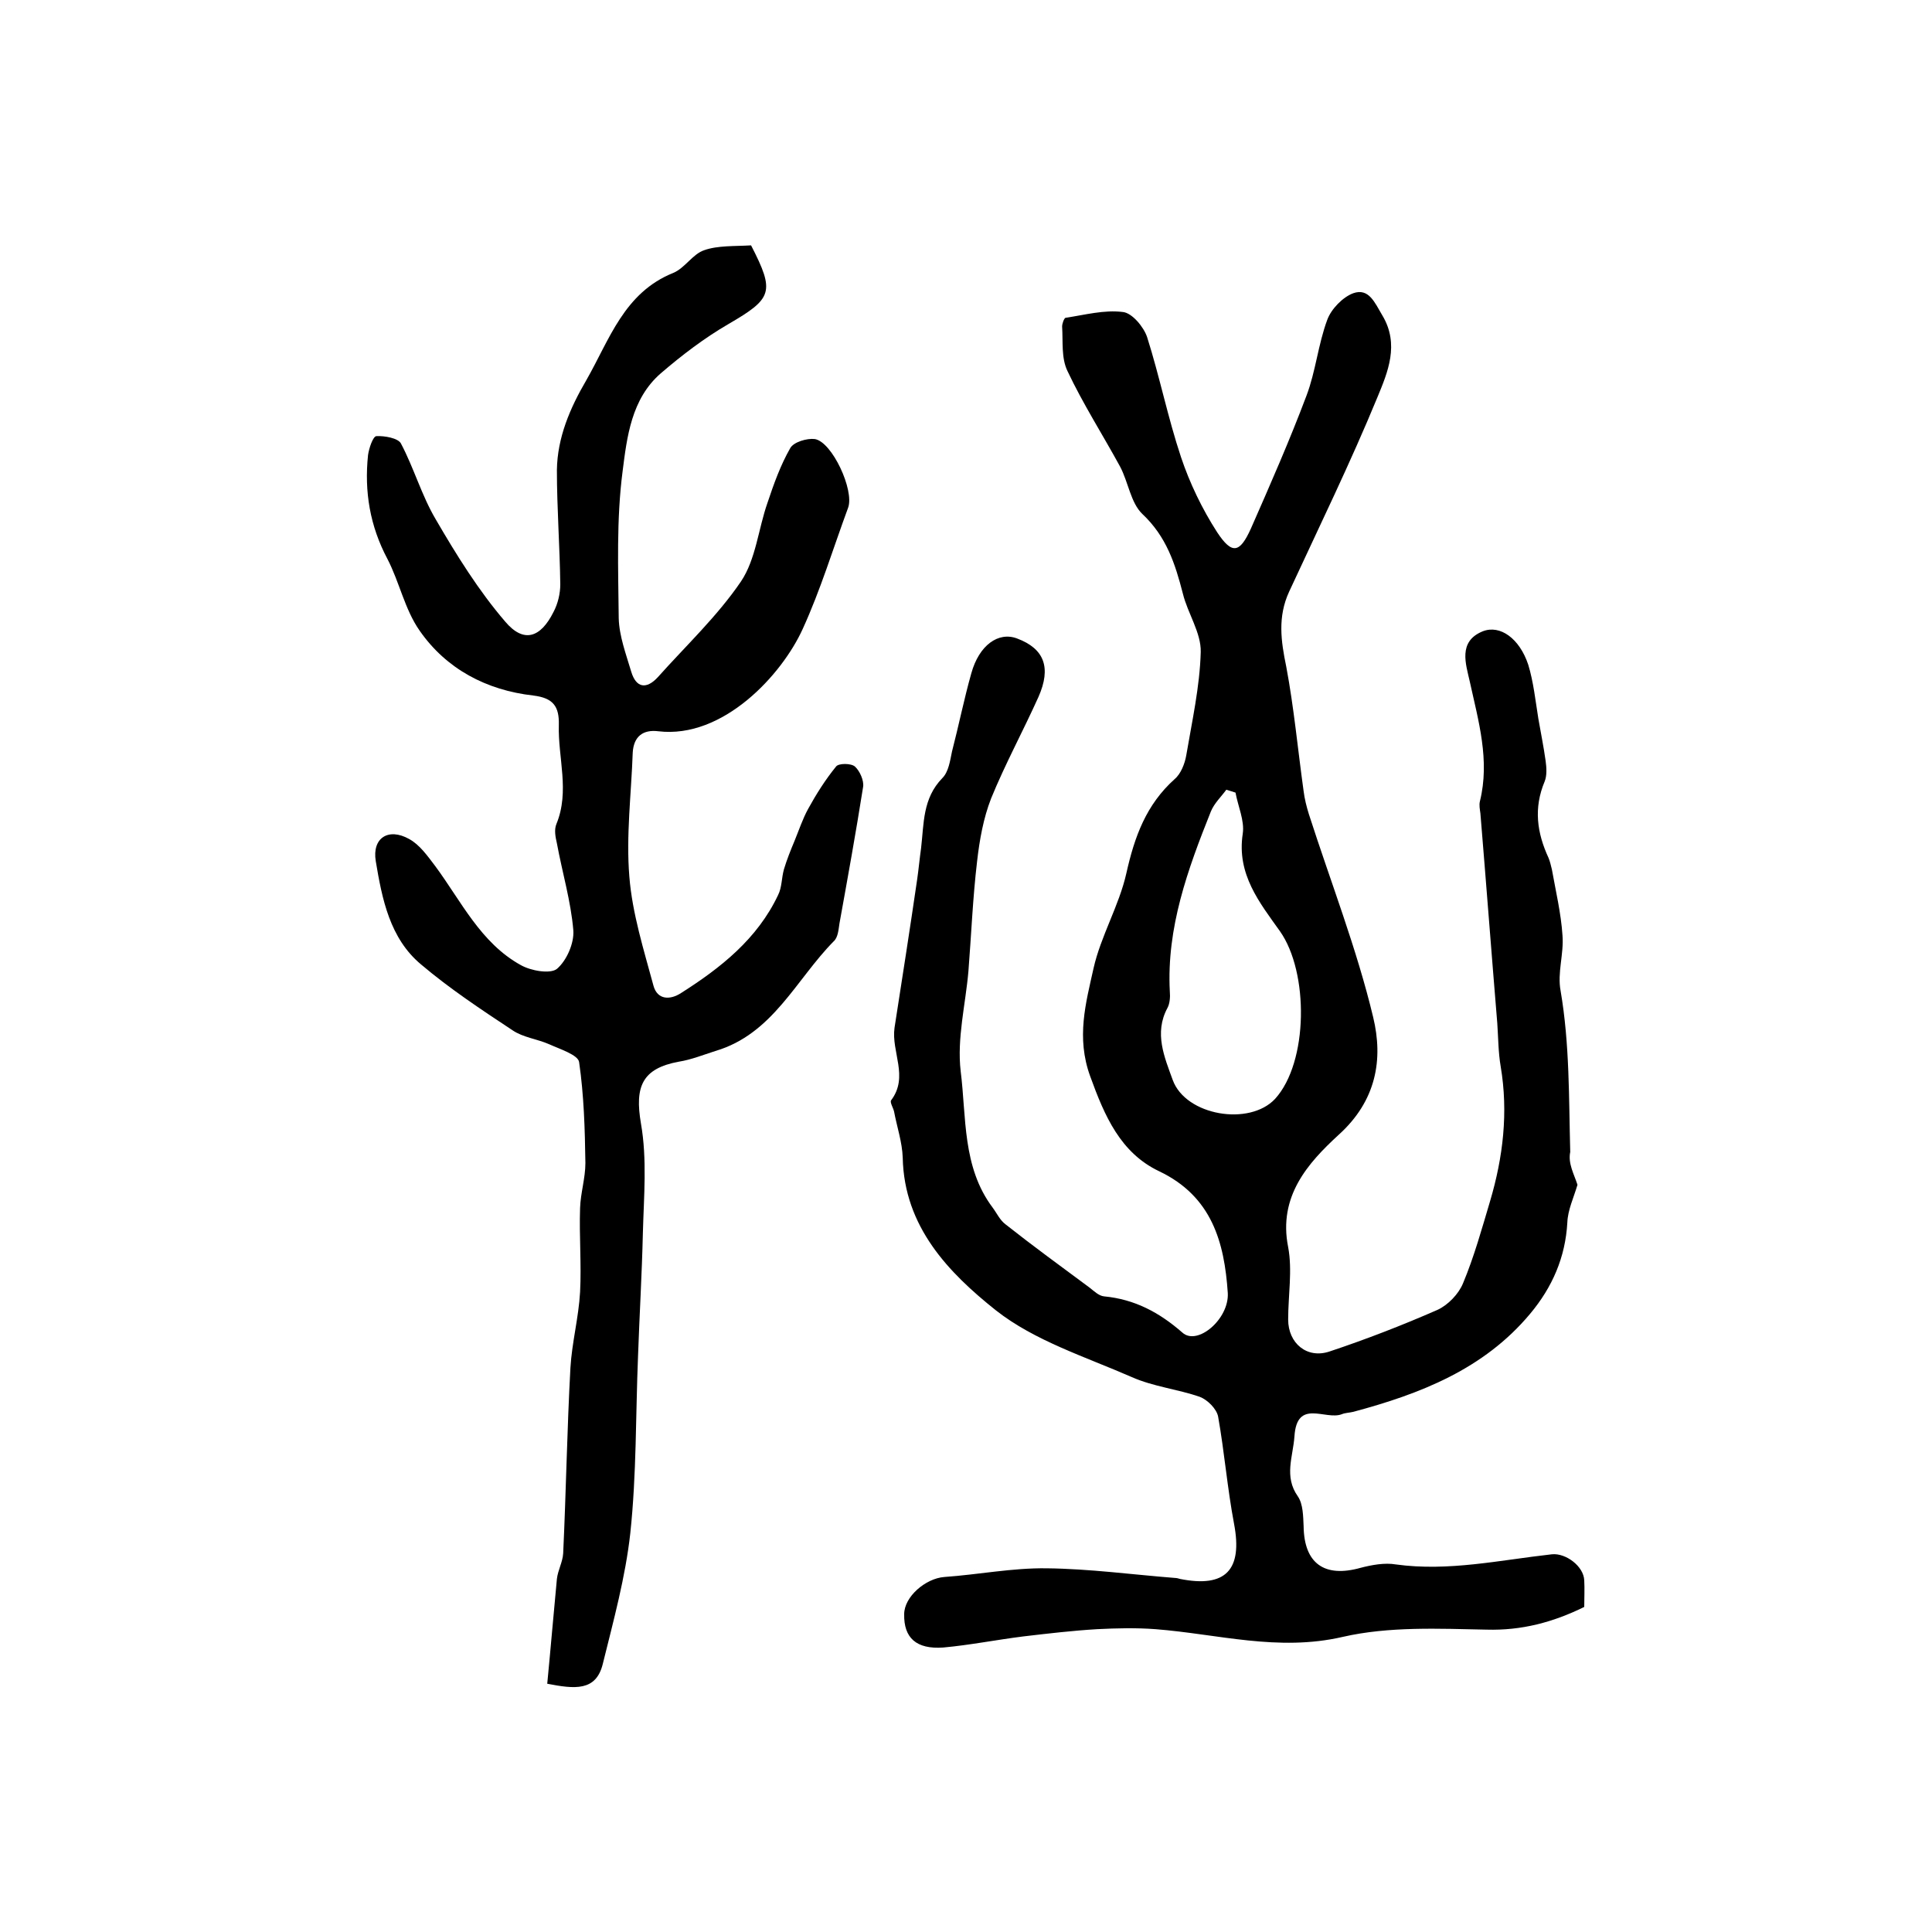
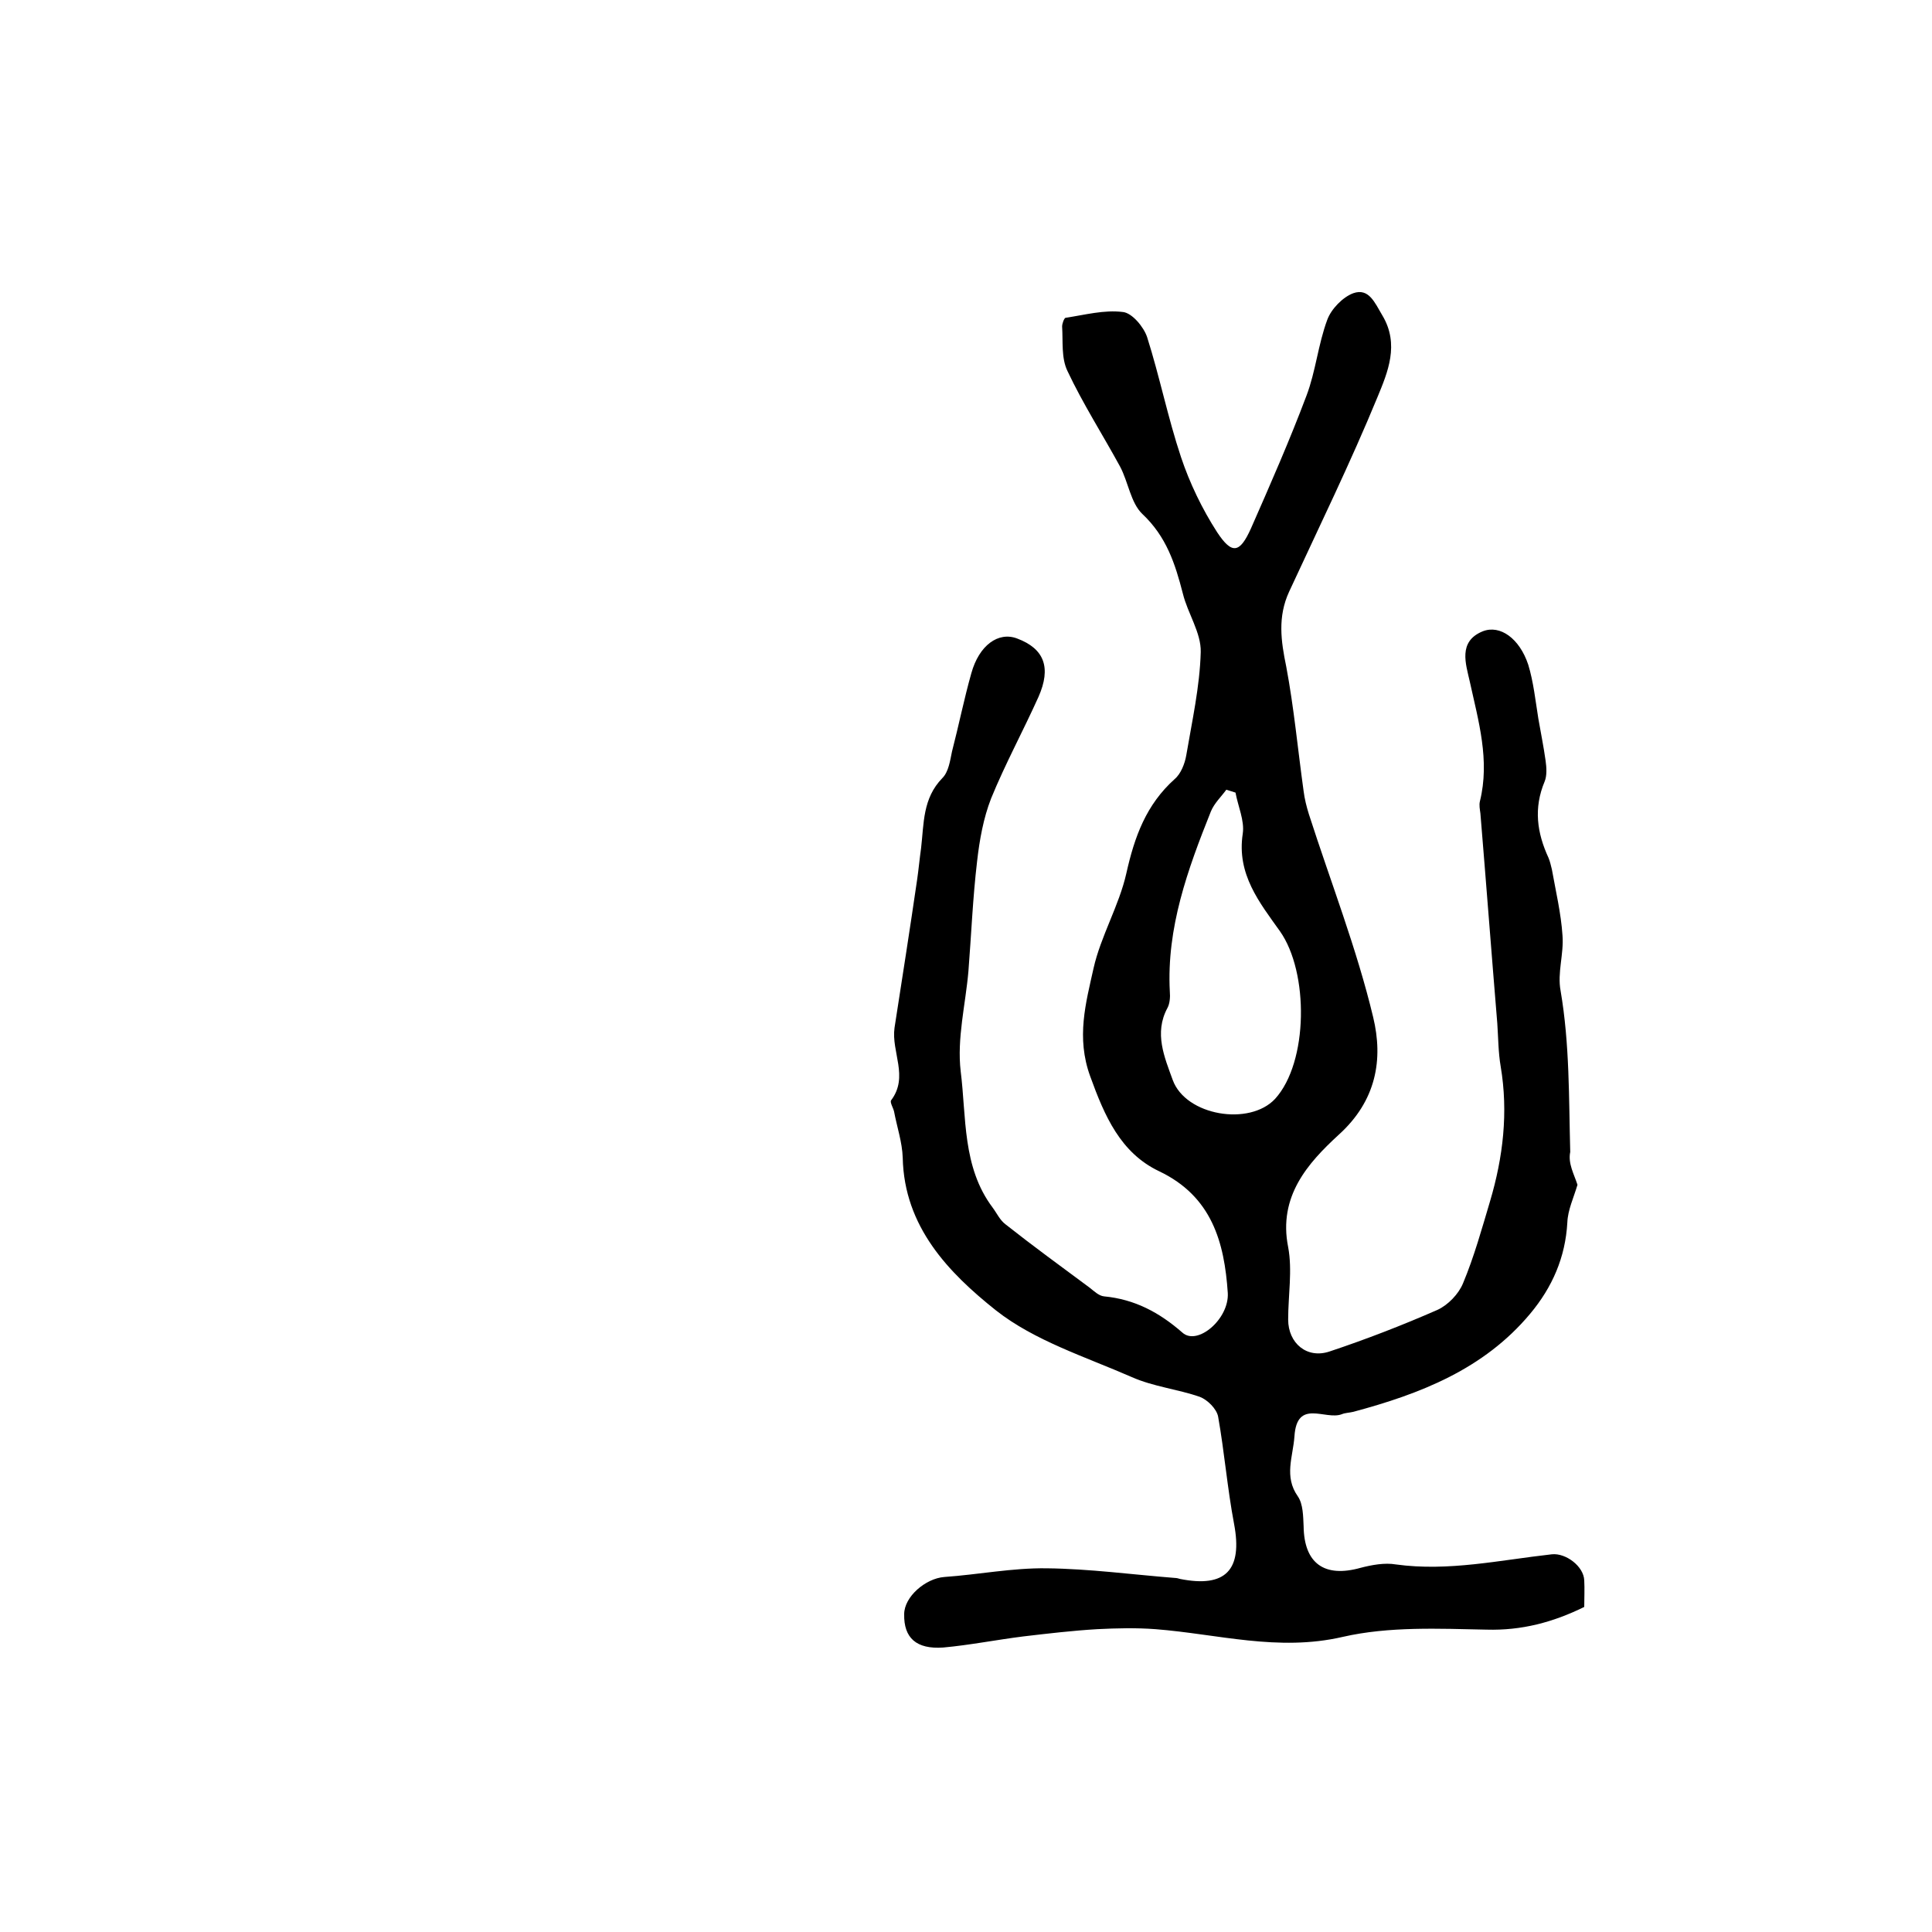
<svg xmlns="http://www.w3.org/2000/svg" version="1.1" id="图层_1" x="0px" y="0px" viewBox="0 0 400 400" style="enable-background:new 0 0 400 400;" xml:space="preserve">
  <style type="text/css">
	.st0{fill:#FFFFFF;}
</style>
  <g>
    <path d="M326.6,245.3c-0.8,2.7-2,5.2-2.1,7.8c-0.4,7.2-3.1,13.4-7.7,18.9c-9.6,11.5-22.8,16.6-36.6,20.3c-0.8,0.2-1.7,0.2-2.4,0.5   c-3.4,1.3-9.3-3.3-9.8,4.6c-0.3,4.2-2.2,8.3,0.7,12.4c1.1,1.6,1.1,4.1,1.2,6.2c0.1,7.7,4.3,10.7,11.8,8.6c2.3-0.6,5-1.1,7.3-0.7   c10.9,1.5,21.5-0.9,32.3-2.1c2.9-0.3,6.6,2.5,6.7,5.4c0.1,1.8,0,3.6,0,5.5c-6.5,3.2-13,4.9-20.2,4.7c-9.9-0.2-20.2-0.7-29.8,1.5   c-13.4,3.1-25.9-0.6-38.8-1.6c-4-0.3-8-0.2-12,0c-5.1,0.3-10.2,0.9-15.3,1.5c-5.6,0.7-11.1,1.8-16.6,2.3c-5.6,0.4-8.2-2-8.1-6.9   c0-3.6,4.4-7.4,8.3-7.7c7.1-0.5,14.1-1.9,21.2-1.8c8.9,0.1,17.7,1.3,26.6,2c0.3,0,0.7,0.1,1,0.2c9.5,1.9,13-1.9,11.2-11.4   c-1.4-7.4-2-14.9-3.3-22.2c-0.3-1.6-2.2-3.5-3.8-4.1c-4.6-1.6-9.6-2.1-14.1-4.1c-9.6-4.2-20.1-7.5-28.1-13.8   c-9.8-7.8-19-17.3-19.3-31.6c-0.1-3.2-1.2-6.4-1.8-9.6c-0.2-0.8-0.9-1.9-0.6-2.3c3.7-4.9,0-10,0.7-15c1.6-10.3,3.2-20.5,4.7-30.8   c0.3-2.1,0.5-4.3,0.8-6.4c0.6-5.1,0.3-10.3,4.4-14.5c1.3-1.3,1.6-3.6,2-5.5c1.4-5.4,2.5-10.9,4-16.2c1.6-5.8,5.6-8.7,9.5-7.2   c5.6,2.1,7.1,6,4.4,12.1c-3.2,7.1-6.9,13.9-9.8,21c-1.6,4.1-2.4,8.6-2.9,13c-0.9,7.6-1.2,15.2-1.8,22.8c-0.6,6.9-2.4,13.9-1.6,20.7   c1.2,9.5,0.3,19.8,6.6,28.2c0.9,1.2,1.5,2.6,2.7,3.5c5.7,4.5,11.6,8.8,17.4,13.1c0.9,0.7,1.9,1.7,3,1.8c6.3,0.6,11.4,3.3,16.2,7.5   c3.1,2.8,9.7-2.8,9.4-8.2c-0.7-10.5-3.3-20-14.2-25.2c-8-3.8-11.3-11.4-14.3-19.7c-2.9-8-0.9-15.1,0.7-22.3   c1.5-6.7,5.3-13,6.8-19.7c1.7-7.6,4.1-14.2,10-19.5c1.3-1.1,2.1-3.2,2.4-4.9c1.2-7.1,2.8-14.2,3-21.4c0.1-4-2.7-8-3.7-12.1   c-1.6-6.2-3.4-11.8-8.4-16.5c-2.4-2.3-2.9-6.6-4.6-9.8c-3.6-6.6-7.7-13-10.9-19.8c-1.3-2.7-0.9-6.1-1.1-9.2c0-0.6,0.4-1.7,0.7-1.8   c4-0.6,8-1.7,11.9-1.2c1.9,0.2,4.3,3.1,5,5.2c2.6,8.2,4.3,16.7,7,24.8c1.8,5.4,4.4,10.8,7.5,15.6c3.1,4.7,4.7,4.3,7-0.8   c4-9.1,8-18.2,11.5-27.5c1.9-5,2.4-10.6,4.3-15.7c0.8-2.2,3.2-4.7,5.4-5.5c3.2-1.1,4.4,1.9,6,4.6c3.6,6,1.1,11.8-1,16.9   c-5.6,13.6-12.1,26.9-18.3,40.3c-2.4,5.2-1.7,10.2-0.6,15.5c1.6,8.5,2.4,17.2,3.6,25.8c0.2,1.6,0.6,3.2,1.1,4.8   c4.5,14,9.9,27.8,13.3,42c2.1,8.7,0.7,17.3-7.2,24.4c-6.3,5.8-12.5,12.7-10.4,23.2c0.9,4.8,0,10,0,15c0,4.9,3.9,8.2,8.6,6.6   c7.5-2.5,15-5.4,22.3-8.6c2.2-1,4.4-3.3,5.3-5.5c2.3-5.5,3.9-11.3,5.6-17c2.7-9.1,3.8-18.4,2.2-27.9c-0.5-2.9-0.5-6-0.7-8.9   c-1.2-14.5-2.3-29-3.5-43.5c-0.1-0.8-0.3-1.7-0.1-2.5c2.1-8.5-0.3-16.6-2.1-24.8c-0.8-3.6-2.5-8.3,2.7-10.4   c3.6-1.4,7.6,1.5,9.4,6.9c1.1,3.6,1.5,7.5,2.1,11.2c0.5,2.9,1.1,5.8,1.5,8.7c0.2,1.4,0.3,3.1-0.2,4.3c-2.3,5.5-1.6,10.6,0.8,15.8   c0.3,0.7,0.5,1.6,0.7,2.4c0.8,4.5,1.9,9.1,2.2,13.7c0.3,3.8-1.1,7.7-0.4,11.4c1.9,11.1,1.7,22.2,2,33.4   C324.6,240.9,325.9,243.1,326.6,245.3z M255.8,164.1c-0.6-0.2-1.3-0.4-1.9-0.6c-1.1,1.5-2.5,2.8-3.2,4.5c-4.8,12-9.2,24.1-8.5,37.3   c0.1,1.1,0,2.5-0.5,3.4c-2.8,5.2-0.6,10.2,1.1,14.9c2.7,7.4,15.9,9.6,21.2,3.9c6.9-7.6,7-26.2,1-34.7c-4.2-5.9-9-11.8-7.7-20.2   C257.7,169.9,256.3,166.9,255.8,164.1z" />
-     <path d="M155.5,50.8c5,9.7,4.4,11-4.7,16.3c-5,2.9-9.7,6.5-14,10.2c-6.1,5.3-7,13.2-7.9,20.3c-1.3,10-0.9,20.2-0.8,30.4   c0.1,3.7,1.5,7.4,2.6,11.1c1,3.3,3.1,3.7,5.5,1.1c5.8-6.5,12.3-12.6,17.2-19.8c3.1-4.6,3.6-10.9,5.5-16.3c1.3-3.9,2.7-7.8,4.7-11.3   c0.7-1.3,3.5-2.1,5.1-1.9c3.6,0.6,8.2,10.6,6.9,14.2c-3.1,8.4-5.7,17-9.4,25.1c-4.3,9.5-16.5,22.8-29.9,21.2   c-3.2-0.4-5.1,1.1-5.3,4.4c-0.3,8.6-1.4,17.2-0.7,25.7c0.6,7.6,3,15.2,5,22.6c0.8,2.9,3.4,3,5.7,1.5c8.2-5.2,15.8-11.2,20.1-20.3   c0.8-1.6,0.7-3.5,1.2-5.3c0.6-2,1.4-4,2.2-5.9c0.9-2.2,1.7-4.6,2.8-6.6c1.7-3.1,3.6-6.1,5.8-8.8c0.5-0.7,3.1-0.7,3.9,0   c1,0.9,1.9,2.9,1.7,4.2c-1.5,9.5-3.2,18.9-4.9,28.3c-0.2,1.3-0.3,2.9-1.2,3.7c-7.8,7.9-12.6,19.2-24.5,22.7c-2.5,0.8-5,1.8-7.5,2.2   c-7.7,1.4-9.2,5.2-7.9,12.8c1.3,7.4,0.6,15.1,0.4,22.7c-0.2,8.5-0.7,16.9-1,25.4c-0.5,12.2-0.3,24.5-1.6,36.7   c-1,9.1-3.5,18.2-5.7,27.1c-1.4,5.7-5.8,5.2-11.5,4.1c0.7-7.2,1.3-14.4,2-21.7c0.2-1.8,1.2-3.5,1.3-5.3c0.6-12.8,0.8-25.6,1.5-38.4   c0.3-5.2,1.7-10.4,2-15.7c0.3-5.8-0.2-11.6,0-17.4c0.1-3.1,1.1-6.2,1.1-9.3c-0.1-7-0.3-14-1.3-20.9c-0.2-1.5-4-2.7-6.2-3.7   c-2.5-1.1-5.4-1.4-7.6-2.9c-6.5-4.3-13-8.6-18.9-13.6c-6.5-5.4-8.1-13.6-9.4-21.4c-0.8-4.8,2.6-7,6.9-4.6c2.2,1.2,3.8,3.5,5.4,5.6   c5.4,7.3,9.4,15.9,17.7,20.5c2.1,1.2,6.1,1.9,7.5,0.8c2-1.7,3.6-5.3,3.4-8c-0.5-6-2.3-12-3.4-18c-0.3-1.3-0.6-2.8-0.1-4   c2.8-6.8,0.3-13.7,0.5-20.5c0.1-3.9-1.2-5.6-5.3-6.1c-9.7-1.1-18-5.5-23.5-13.4c-3.1-4.4-4.2-10.1-6.7-14.9   c-3.6-6.8-4.8-13.9-4-21.5c0.2-1.4,1-3.8,1.7-3.9c1.7-0.1,4.5,0.4,5.1,1.5c2.7,5.1,4.3,10.8,7.2,15.7c4.3,7.4,8.9,14.8,14.4,21.2   c3.8,4.5,7.3,3.4,10-2c0.9-1.7,1.4-3.8,1.4-5.7c-0.1-7.9-0.7-15.8-0.7-23.7c0.1-6.7,2.7-12.8,6.1-18.6c4.8-8.4,7.8-18.1,18-22.2   c2.4-1,4-3.9,6.4-4.7C148.6,50.8,152.2,51,155.5,50.8z" />
  </g>
</svg>